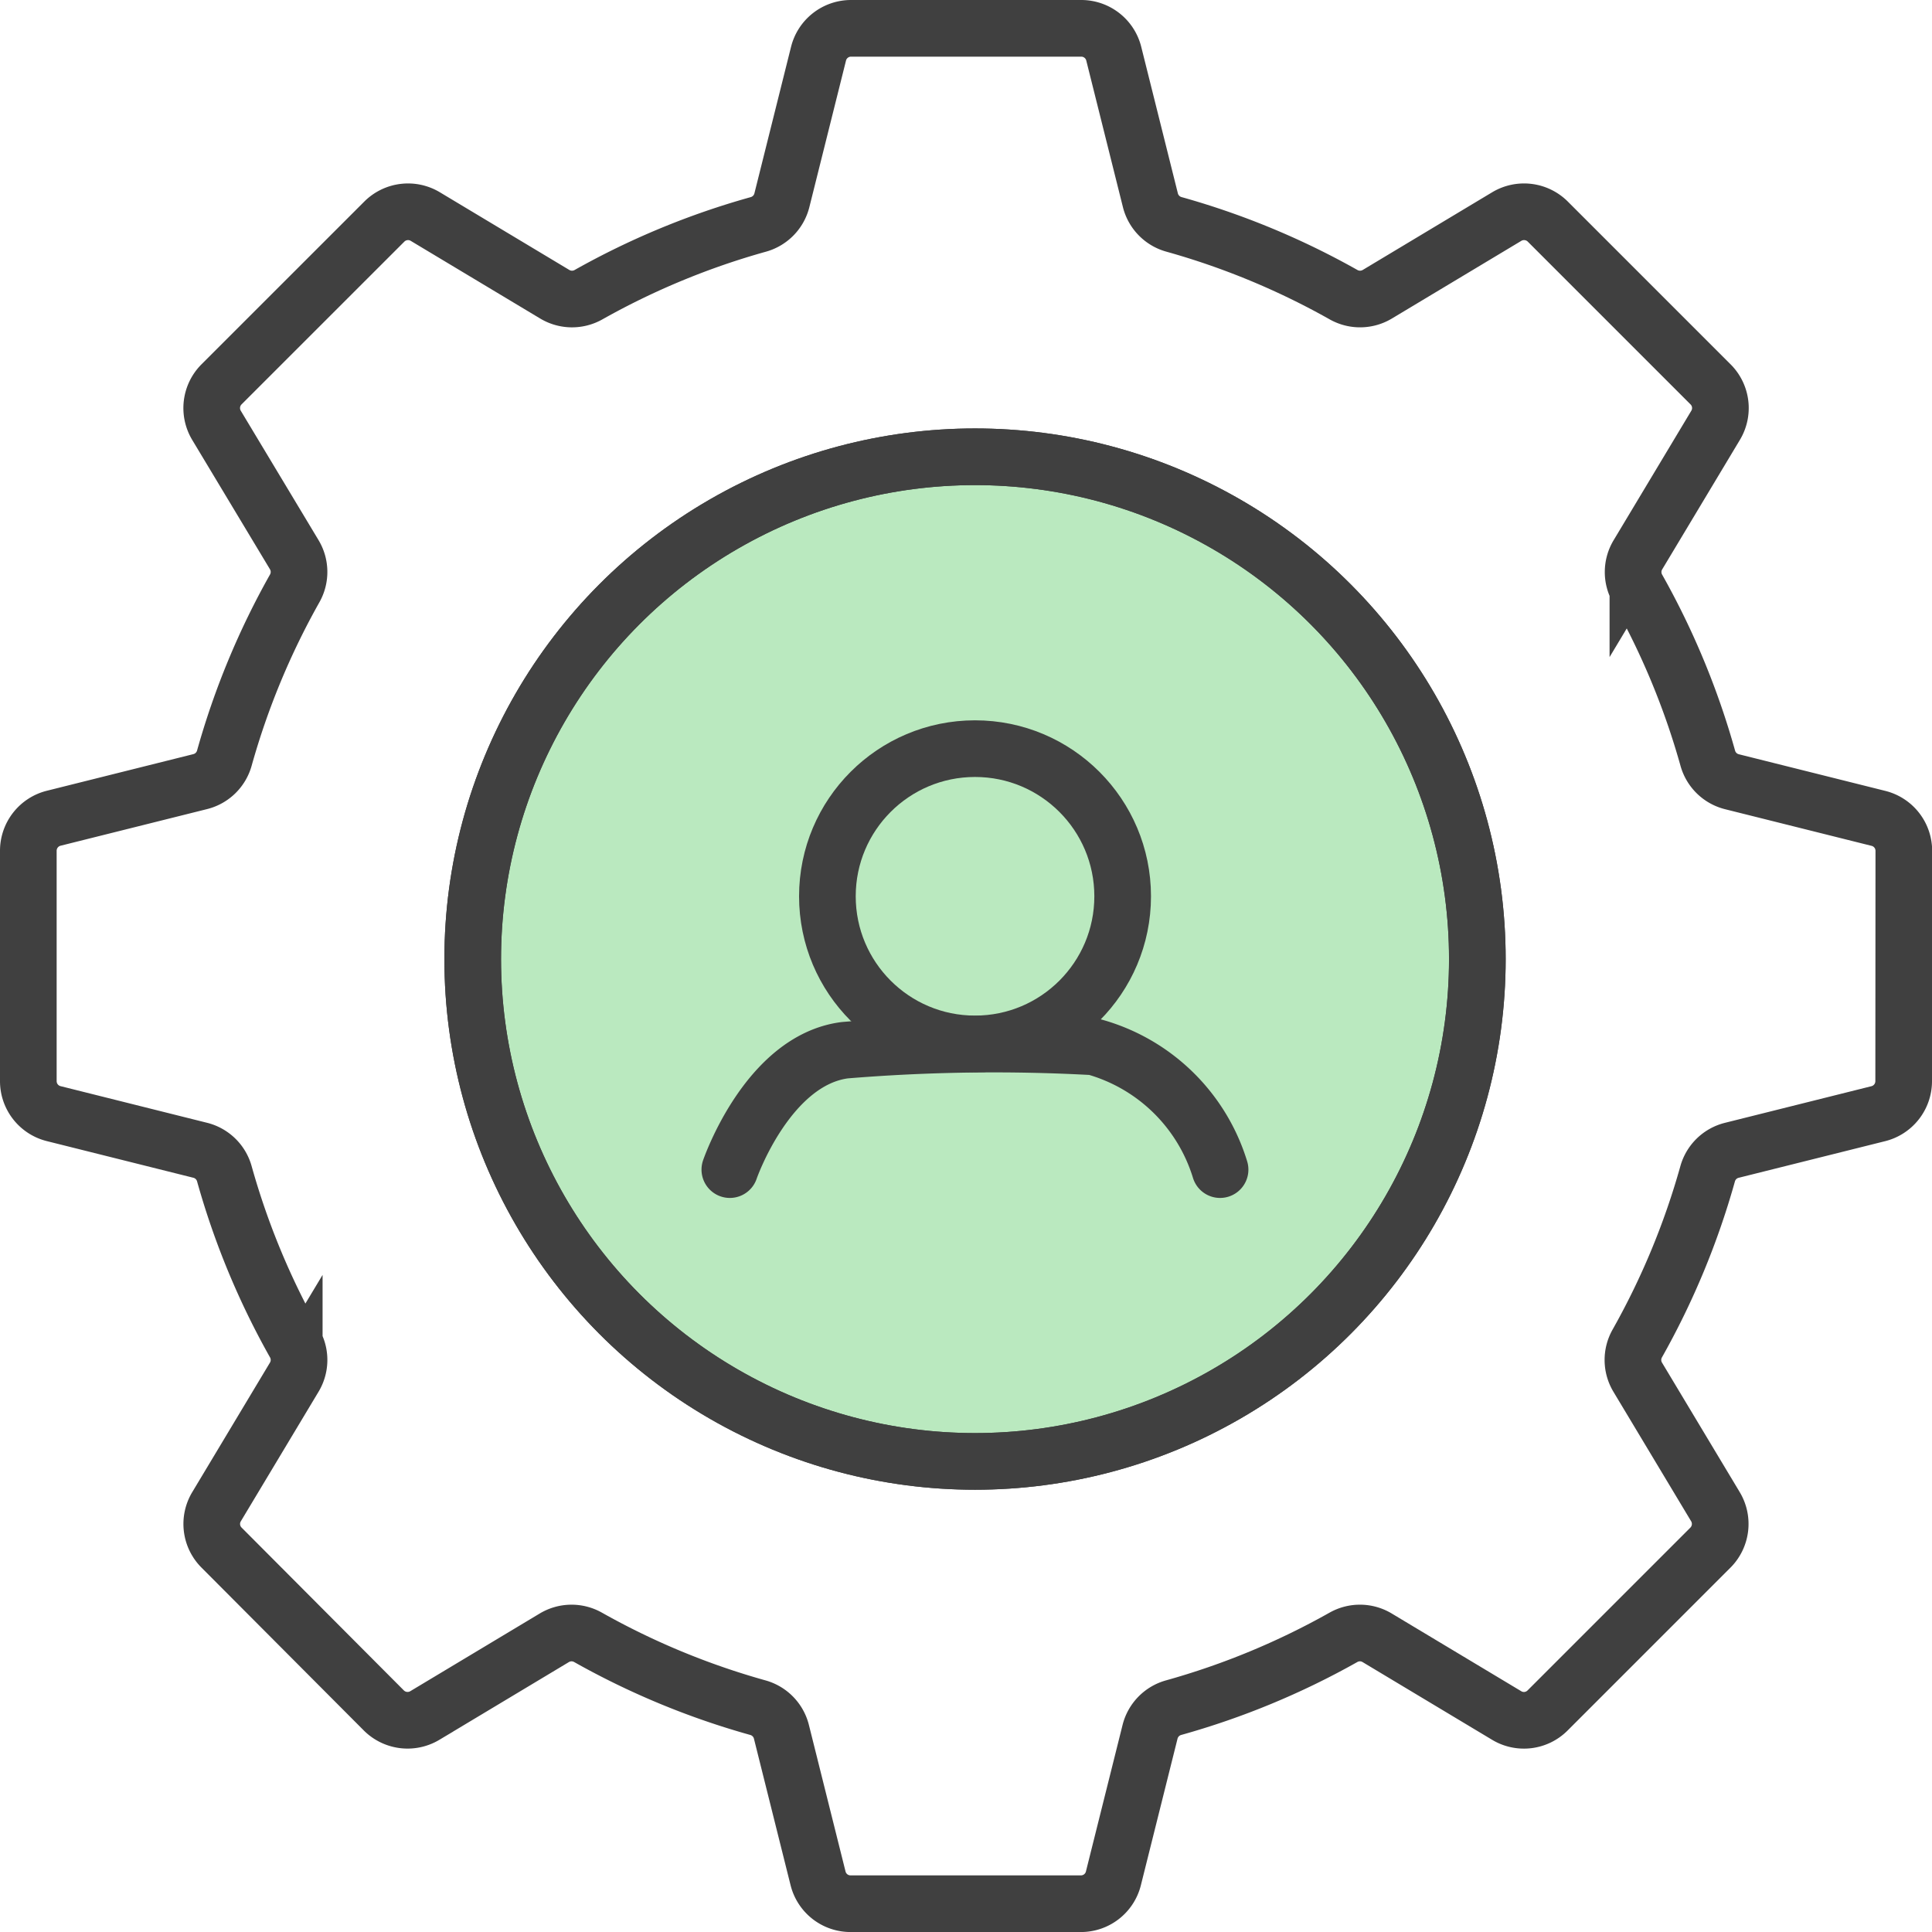
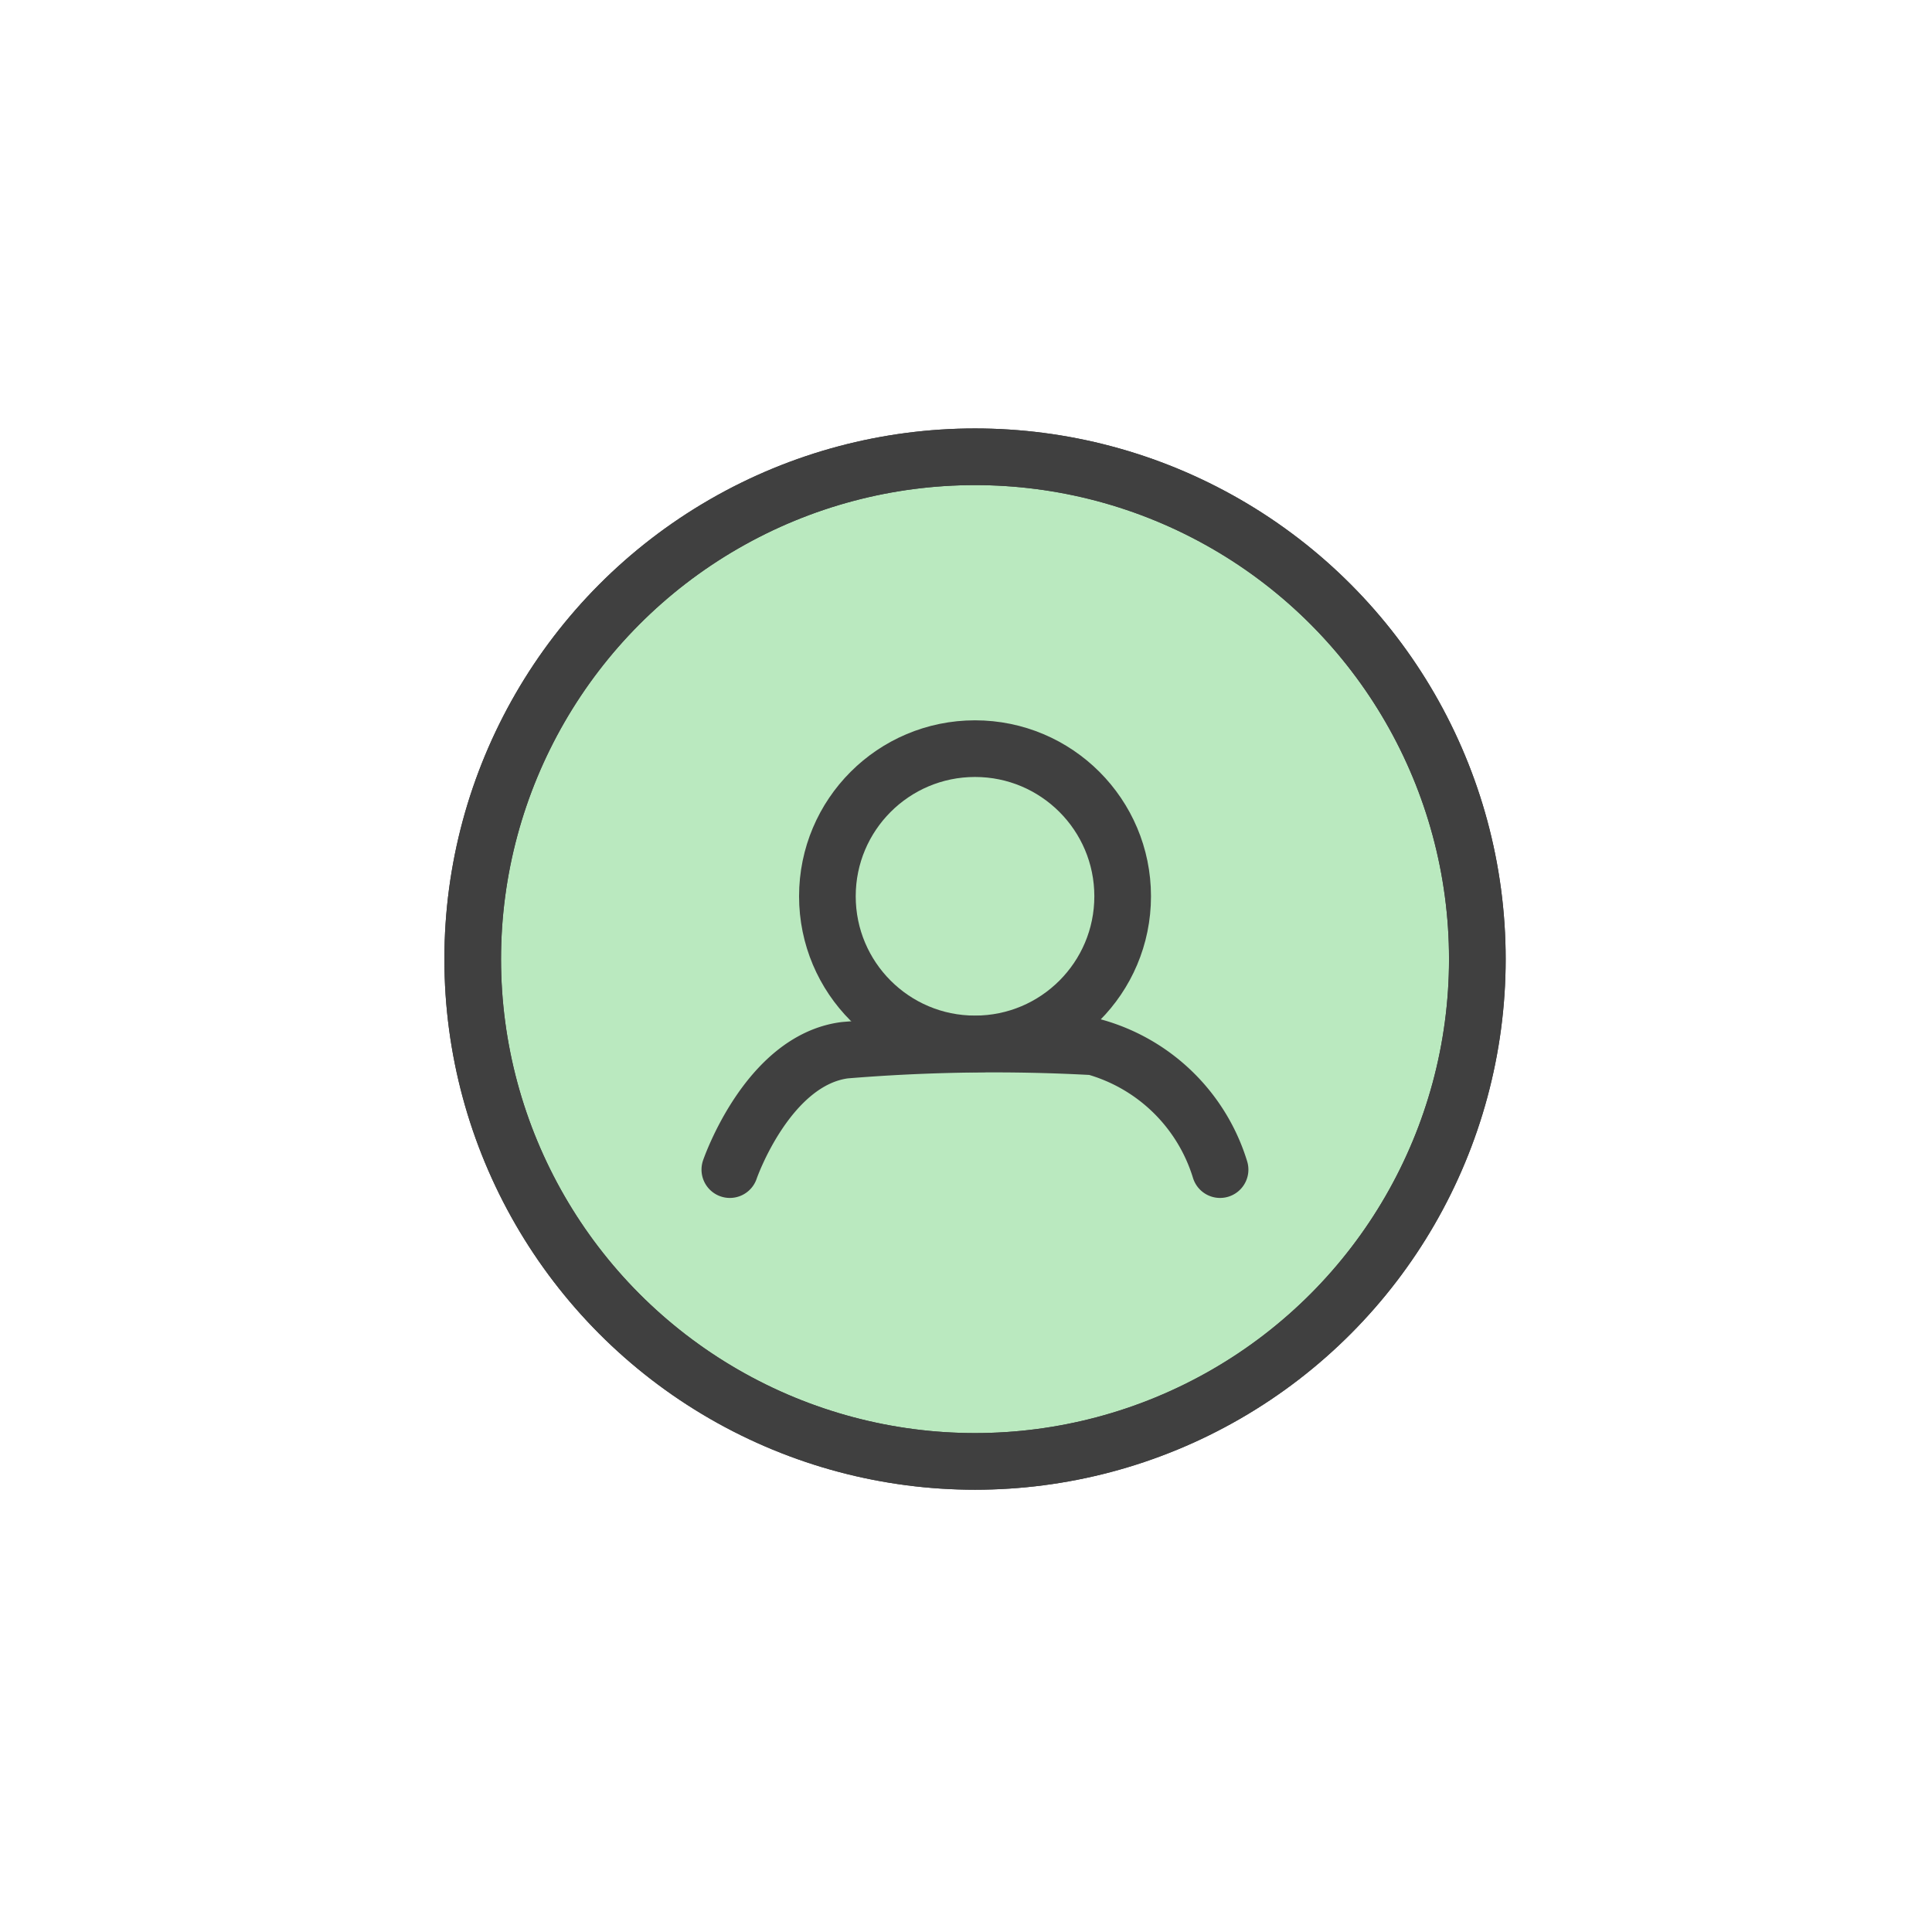
<svg xmlns="http://www.w3.org/2000/svg" width="51.154" height="51.154" viewBox="0 0 51.154 51.154">
  <g id="Group_4874" data-name="Group 4874" transform="translate(-200.41 -1262.41)">
    <circle id="Ellipse_87" data-name="Ellipse 87" cx="13.3" cy="13.3" r="13.3" transform="translate(212.926 1274.504)" fill="#bae9bf" stroke="#404040" stroke-miterlimit="10" stroke-width="1.5" />
-     <path id="Path_32624" data-name="Path 32624" d="M50.154,28.376a.887.887,0,0,1-.671.861l-3.88.97a.885.885,0,0,0-.639.621A20.288,20.288,0,0,1,43.1,35.322a.886.886,0,0,0,.012.892l2.058,3.429a.888.888,0,0,1-.133,1.084l-4.311,4.311a.884.884,0,0,1-1.083.134l-3.43-2.058a.886.886,0,0,0-.892-.012,20.275,20.275,0,0,1-4.5,1.863.887.887,0,0,0-.621.639l-.97,3.879a.886.886,0,0,1-.86.672h-6.1a.886.886,0,0,1-.86-.671l-.97-3.88a.887.887,0,0,0-.621-.639,20.275,20.275,0,0,1-4.5-1.863.887.887,0,0,0-.892.012l-3.429,2.058a.89.89,0,0,1-1.084-.133L5.617,40.727a.885.885,0,0,1-.134-1.083l2.058-3.43a.885.885,0,0,0,.012-.892A20.288,20.288,0,0,1,5.69,30.827a.885.885,0,0,0-.639-.621l-3.879-.97A.886.886,0,0,1,.5,28.376v-6.1a.887.887,0,0,1,.671-.861l3.88-.97a.886.886,0,0,0,.639-.621,20.282,20.282,0,0,1,1.863-4.495.886.886,0,0,0-.012-.892L5.482,11.011a.888.888,0,0,1,.133-1.084l4.311-4.31a.888.888,0,0,1,1.083-.134l3.43,2.058a.888.888,0,0,0,.892.012,20.274,20.274,0,0,1,4.5-1.862.887.887,0,0,0,.621-.639l.97-3.879A.887.887,0,0,1,22.278.5h6.1a.887.887,0,0,1,.861.671l.97,3.88a.887.887,0,0,0,.621.639,20.273,20.273,0,0,1,4.495,1.863.889.889,0,0,0,.892-.012l3.429-2.058a.89.89,0,0,1,1.084.133l4.311,4.311a.885.885,0,0,1,.134,1.083l-2.058,3.43a.886.886,0,0,0-.012.892,20.288,20.288,0,0,1,1.863,4.495.886.886,0,0,0,.639.621l3.879.97a.886.886,0,0,1,.672.861Z" transform="translate(200.66 1262.66)" fill="none" stroke="#404040" stroke-miterlimit="10" stroke-width="1.5" />
    <circle id="Ellipse_85" data-name="Ellipse 85" cx="13.3" cy="13.3" r="13.3" transform="translate(212.926 1274.504)" fill="none" stroke="#404040" stroke-miterlimit="10" stroke-width="1.5" />
    <circle id="Ellipse_86" data-name="Ellipse 86" cx="3.909" cy="3.909" r="3.909" transform="translate(222.317 1282.232)" fill="none" stroke="#404040" stroke-miterlimit="10" stroke-width="1.5" />
    <path id="Path_32625" data-name="Path 32625" d="M58.546,87.863s.993-2.892,3.04-3.161a48.092,48.092,0,0,1,6.6-.09,4.843,4.843,0,0,1,3.34,3.251" transform="translate(161.188 1205.515)" fill="none" stroke="#404040" stroke-linecap="round" stroke-linejoin="round" stroke-width="1.5" />
    <rect id="Rectangle_2662" data-name="Rectangle 2662" width="49.974" height="49.974" transform="translate(201 1263)" fill="none" />
  </g>
</svg>